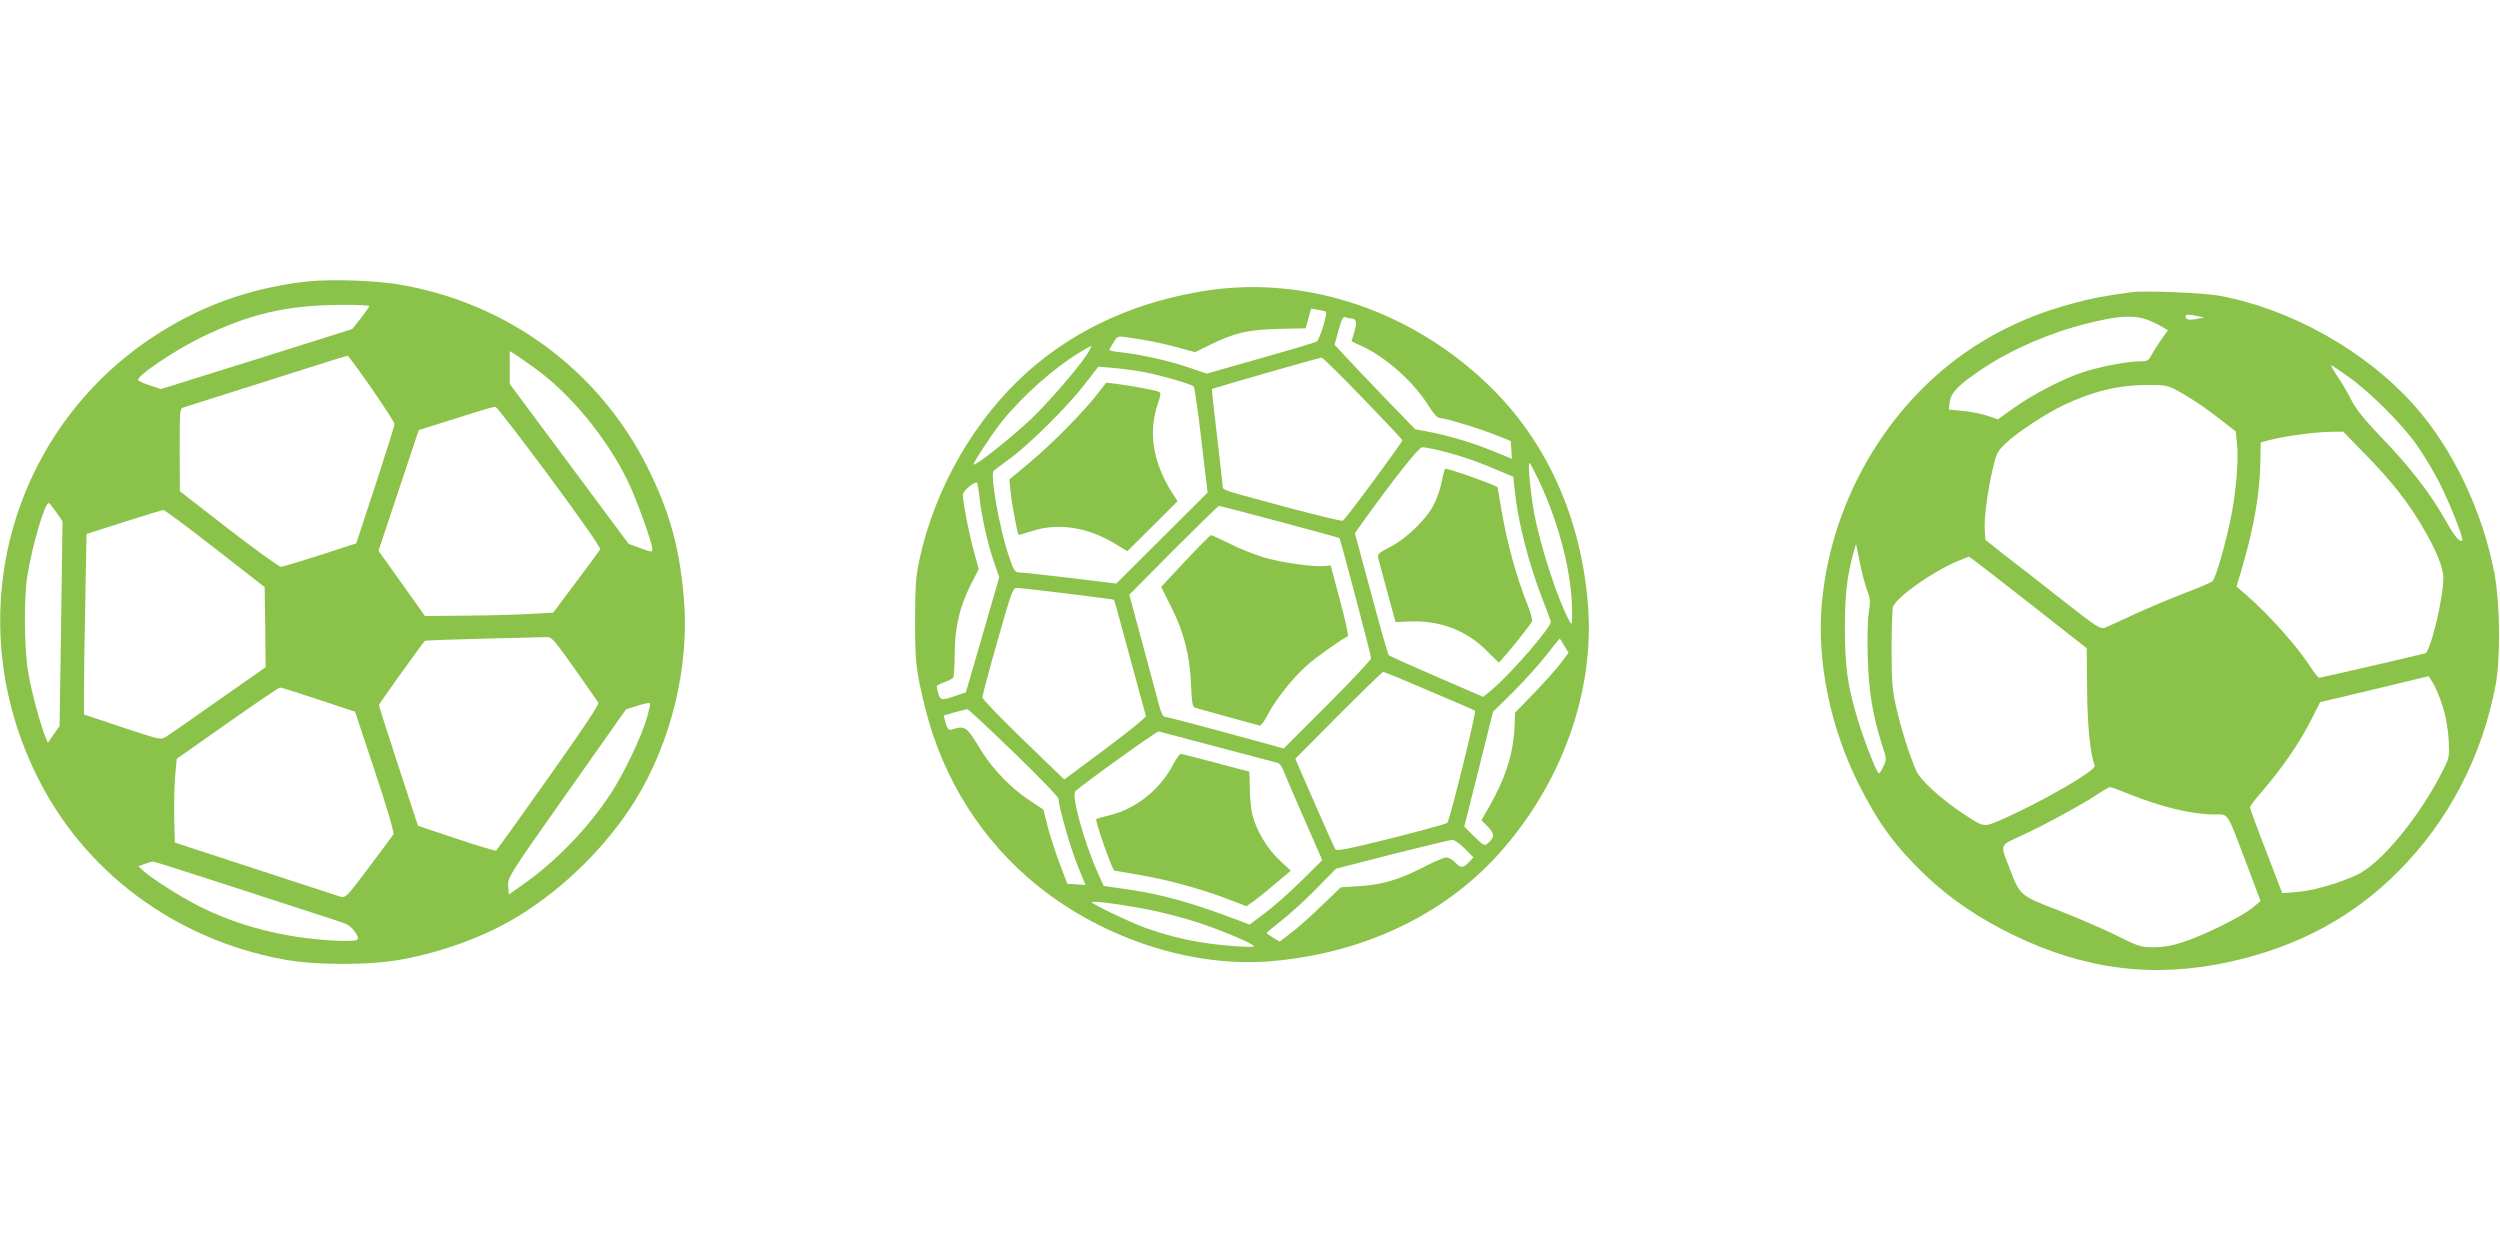
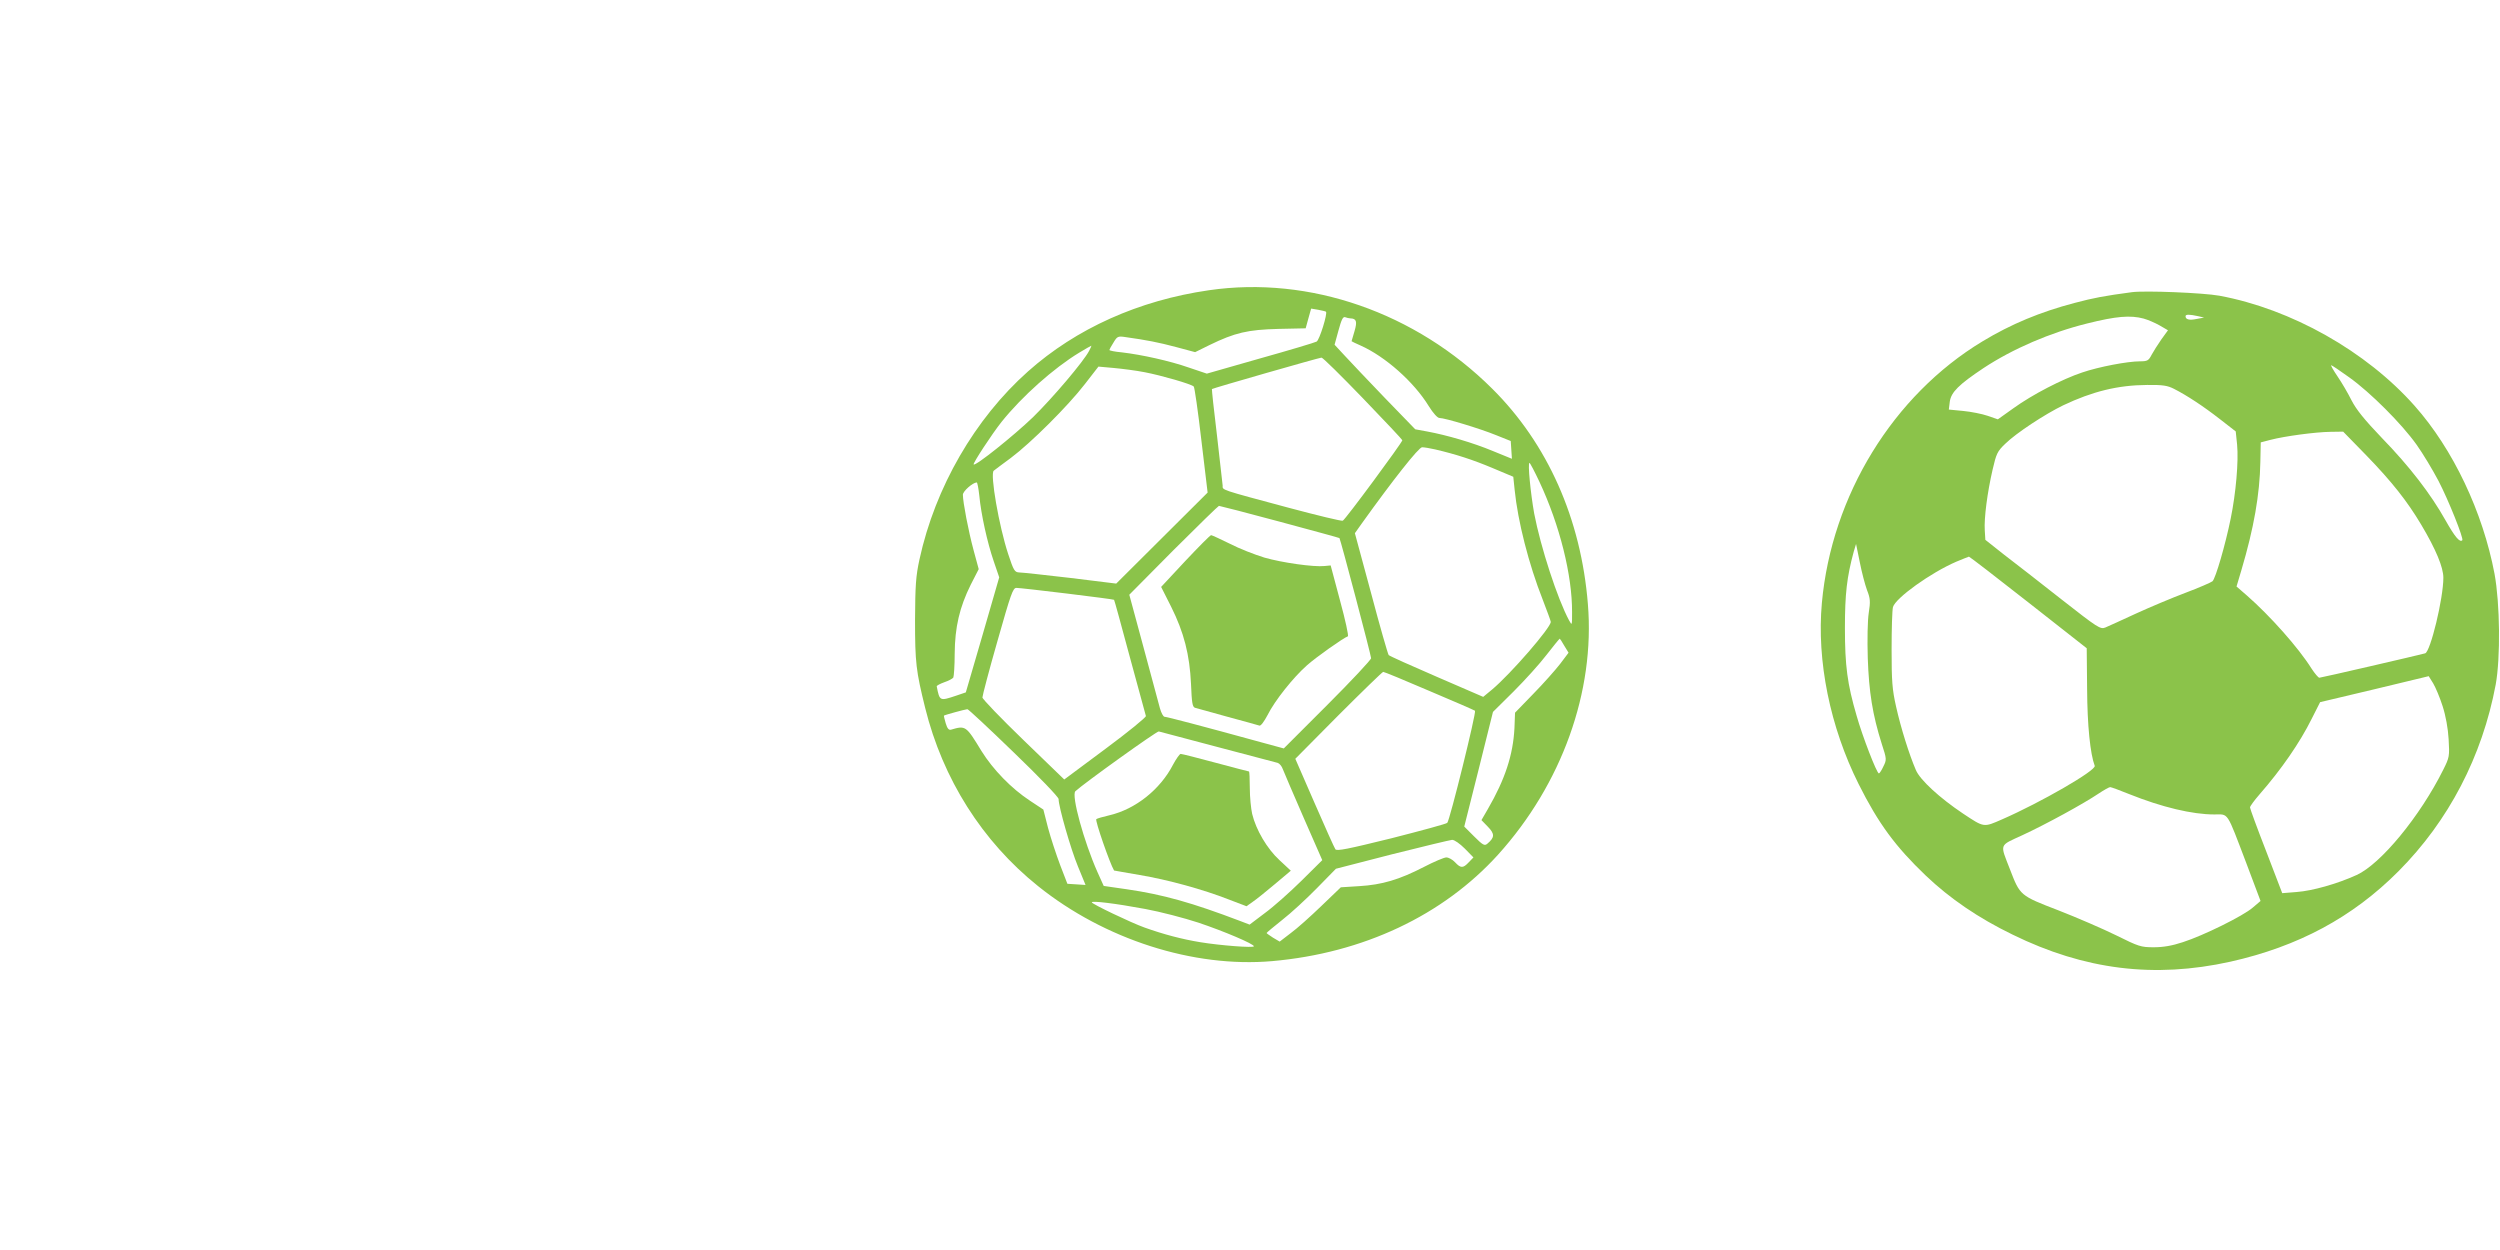
<svg xmlns="http://www.w3.org/2000/svg" version="1.0" width="1280pt" height="640pt" viewBox="0 0 1280 640" preserveAspectRatio="xMidYMid meet">
  <g transform="translate(0,640) scale(0.1,-0.1)" fill="#8bc34a" stroke="none">
-     <path d="M1585 4960 c-213 -22 -413 -78 -599 -169 -880 -432 -1233 -1471 -801 -2356 241 -495 706 -843 1265 -947 164 -31 446 -31 610 0 213 40 431 121 595 222 236 145 452 359 596 590 187 302 281 691 250 1042 -22 257 -74 442 -187 668 -250 497 -718 841 -1274 934 -120 20 -338 27 -455 16z m305 -127 c0 -5 -20 -33 -43 -63 l-44 -55 -489 -154 -490 -153 -58 19 c-31 10 -58 23 -59 28 -4 22 184 149 318 215 252 123 439 167 718 169 81 1 147 -2 147 -6z m840 -312 c187 -132 377 -362 486 -588 44 -92 124 -313 124 -345 0 -16 -5 -15 -60 5 l-61 22 -304 409 -305 410 0 84 0 84 28 -17 c15 -10 56 -38 92 -64z m-827 -110 c64 -93 117 -175 117 -182 0 -8 -44 -148 -98 -313 l-98 -298 -185 -60 c-101 -32 -191 -60 -200 -60 -9 -1 -129 86 -267 192 l-251 195 -1 212 c0 211 0 212 23 218 23 7 254 80 612 194 121 39 222 70 225 70 3 0 58 -75 123 -168z m912 -454 c158 -213 262 -363 258 -370 -4 -7 -60 -82 -124 -168 l-117 -156 -114 -6 c-62 -4 -209 -8 -327 -9 l-215 -2 -119 167 -119 167 103 309 103 309 105 33 c59 18 144 45 191 60 47 15 90 27 97 26 7 -1 132 -163 278 -360z m-2525 -182 l30 -44 -7 -524 -8 -524 -30 -43 -30 -43 -14 34 c-26 65 -72 235 -87 329 -20 116 -22 374 -5 485 25 160 93 391 112 379 5 -3 22 -25 39 -49z m811 -183 l254 -198 3 -205 2 -205 -241 -169 c-133 -94 -254 -178 -269 -187 -26 -17 -30 -16 -223 48 l-197 66 0 126 c0 70 3 278 7 463 l6 335 191 61 c105 34 196 61 202 62 6 1 125 -88 265 -197z m1840 -614 c62 -89 118 -168 122 -175 6 -9 -75 -131 -254 -383 -144 -204 -265 -372 -269 -375 -4 -2 -95 25 -203 61 l-197 66 -100 305 c-55 168 -100 309 -100 313 0 6 214 305 236 329 2 2 135 7 296 11 161 4 307 7 324 8 28 2 37 -8 145 -160z m-1310 -160 l187 -62 102 -307 c63 -189 99 -312 94 -321 -4 -7 -61 -84 -126 -170 -113 -151 -119 -156 -145 -149 -16 5 -212 69 -438 143 l-410 134 -3 129 c-1 72 1 168 5 215 l8 85 259 182 c143 101 264 183 270 183 6 0 95 -28 197 -62z m1679 -100 c-29 -97 -116 -278 -182 -380 -116 -177 -283 -350 -452 -468 l-71 -50 -3 44 c-3 44 3 53 300 474 l303 430 60 19 c33 11 61 16 63 12 2 -4 -6 -41 -18 -81z m-2334 -789 c104 -33 297 -96 429 -139 132 -43 273 -89 314 -102 60 -19 78 -29 97 -58 21 -31 22 -35 8 -43 -9 -5 -65 -6 -128 -2 -247 15 -475 74 -674 174 -98 49 -244 142 -290 184 l-23 22 33 12 c18 6 36 12 39 12 4 1 92 -26 195 -60z" />
    <path d="M6190 4914 c-360 -52 -680 -196 -927 -416 -272 -242 -475 -594 -555 -961 -19 -87 -22 -134 -23 -312 0 -218 5 -260 52 -450 90 -363 292 -683 578 -912 340 -273 796 -419 1198 -384 466 41 875 234 1157 545 326 361 497 835 460 1283 -35 436 -206 821 -490 1103 -392 390 -935 579 -1450 504z m599 -110 c9 -8 -33 -145 -48 -153 -9 -5 -139 -44 -289 -86 l-273 -78 -92 31 c-97 34 -241 66 -344 78 -35 3 -63 9 -63 12 0 2 9 20 21 38 19 32 23 34 62 28 107 -15 169 -27 259 -51 l97 -26 73 36 c131 64 197 79 353 83 l140 3 14 51 14 50 36 -6 c20 -4 38 -8 40 -10z m124 -34 c32 -1 37 -15 22 -66 -8 -27 -15 -50 -15 -51 0 -1 21 -11 46 -22 126 -56 273 -186 349 -310 23 -37 45 -61 55 -61 27 0 207 -54 290 -88 l75 -30 3 -45 3 -46 -98 40 c-101 42 -234 81 -337 100 l-60 11 -156 161 c-85 89 -179 187 -206 217 l-51 55 20 73 c15 55 23 72 34 68 8 -3 20 -6 26 -6z m-1337 -167 c-29 -55 -186 -240 -287 -339 -100 -96 -295 -252 -304 -242 -5 5 93 155 143 218 105 131 267 275 397 354 33 20 61 36 63 36 1 0 -4 -12 -12 -27z m1402 -242 c111 -115 202 -212 202 -215 0 -11 -293 -408 -305 -412 -6 -3 -130 27 -276 66 -358 96 -339 90 -339 114 -1 12 -14 127 -29 256 -16 129 -27 236 -26 238 3 4 547 160 561 161 6 1 101 -93 212 -208z m-1116 133 c83 -16 237 -60 250 -73 4 -3 22 -127 39 -275 l32 -268 -234 -233 -234 -233 -235 29 c-129 15 -247 28 -261 28 -24 1 -29 9 -57 94 -47 142 -94 412 -74 427 4 3 43 33 87 65 103 77 292 265 380 379 l69 89 78 -7 c43 -4 115 -13 160 -22z m1486 -395 c107 -25 193 -53 293 -95 l107 -45 7 -67 c16 -160 72 -381 144 -563 22 -58 41 -108 41 -113 0 -30 -205 -266 -300 -346 l-46 -38 -238 103 c-130 56 -241 106 -246 111 -4 5 -45 147 -90 317 l-83 307 34 48 c161 225 293 392 310 392 11 0 41 -5 67 -11z m534 -166 c104 -222 168 -479 167 -668 0 -68 0 -69 -15 -42 -60 111 -146 376 -179 548 -18 101 -34 259 -24 259 3 0 26 -44 51 -97z m-2868 -70 c9 -96 41 -241 74 -337 l28 -82 -85 -294 -86 -295 -50 -17 c-84 -28 -84 -28 -99 48 0 4 17 13 39 21 21 7 42 18 46 24 3 6 7 61 7 122 1 136 25 238 82 353 l41 80 -26 96 c-27 100 -55 247 -55 285 0 18 50 62 71 63 3 0 9 -30 13 -67z m1538 -134 c166 -45 304 -82 306 -84 5 -5 162 -600 162 -615 0 -8 -101 -116 -224 -239 l-223 -223 -114 31 c-309 85 -485 131 -496 131 -7 0 -17 19 -24 43 -6 23 -44 164 -84 312 l-73 270 226 228 c125 125 230 227 233 227 4 0 144 -36 311 -81z m-1089 -368 c131 -16 239 -30 241 -32 2 -2 38 -134 81 -294 43 -159 80 -295 82 -301 2 -6 -91 -82 -207 -168 l-211 -157 -209 202 c-116 112 -210 210 -210 218 0 9 34 139 77 289 69 243 79 272 97 272 12 0 128 -13 259 -29z m2546 -267 l22 -36 -43 -57 c-24 -31 -85 -100 -137 -153 l-94 -97 -3 -79 c-7 -137 -48 -262 -136 -414 l-33 -57 33 -34 c36 -37 35 -55 -3 -87 -14 -12 -23 -7 -67 37 l-51 51 74 294 73 293 106 105 c58 58 134 142 169 188 35 45 65 82 67 82 1 0 12 -16 23 -36z m-692 -231 c126 -53 231 -99 235 -102 8 -7 -129 -561 -142 -574 -4 -5 -133 -40 -286 -79 -223 -55 -281 -67 -287 -56 -5 7 -53 114 -107 238 l-98 225 221 223 c122 122 225 222 229 222 5 0 110 -43 235 -97z m-2127 -315 c129 -124 230 -229 230 -239 0 -39 62 -256 99 -345 l39 -95 -46 3 -47 3 -37 96 c-20 53 -48 138 -62 190 l-24 94 -68 45 c-95 62 -190 160 -249 255 -79 130 -81 131 -156 109 -11 -3 -19 6 -27 33 -6 20 -10 38 -9 39 2 3 108 32 120 33 4 1 111 -99 237 -221z m1045 27 c160 -42 297 -78 307 -81 9 -3 21 -17 26 -32 6 -15 53 -126 106 -247 l96 -219 -107 -106 c-60 -59 -143 -133 -187 -165 l-78 -59 -47 18 c-247 94 -396 136 -582 163 l-118 17 -32 71 c-69 155 -135 394 -113 414 43 40 418 309 427 306 7 -2 143 -38 302 -80z m1265 -520 l44 -45 -24 -25 c-29 -31 -41 -31 -70 0 -13 14 -33 25 -45 25 -11 0 -63 -22 -115 -49 -126 -65 -214 -91 -330 -98 l-95 -6 -100 -96 c-55 -53 -125 -116 -157 -139 l-56 -43 -34 20 c-18 12 -33 22 -33 24 0 2 36 32 80 67 44 34 124 108 177 162 l98 100 287 74 c159 40 297 73 308 74 12 0 40 -20 65 -45z m-1636 -309 c76 -14 199 -46 272 -70 131 -44 284 -109 284 -121 0 -9 -172 4 -275 21 -92 15 -187 40 -285 75 -70 25 -270 121 -270 129 0 9 118 -5 274 -34z" />
-     <path d="M5615 4378 c-75 -95 -238 -260 -349 -351 l-98 -82 6 -63 c6 -59 35 -213 41 -220 1 -2 31 7 66 18 131 44 281 23 421 -60 l70 -42 129 128 128 128 -20 31 c-105 159 -132 317 -81 468 17 50 17 57 3 62 -20 8 -148 31 -217 40 l-50 6 -49 -63z" />
-     <path d="M7383 3939 c-6 -33 -24 -86 -39 -117 -36 -76 -140 -178 -226 -222 -61 -32 -67 -37 -61 -60 4 -14 25 -92 47 -175 l41 -150 70 3 c153 7 291 -44 394 -147 l65 -64 39 44 c40 46 118 145 131 166 4 7 -9 52 -28 100 -51 128 -101 309 -126 458 -12 72 -23 130 -23 131 -30 18 -245 94 -267 94 -3 0 -11 -27 -17 -61z" />
    <path d="M6069 3528 l-124 -133 51 -101 c66 -132 95 -246 102 -396 4 -97 7 -118 21 -122 9 -3 84 -23 166 -46 83 -22 156 -43 163 -45 7 -3 24 20 42 54 37 74 131 192 201 254 47 42 187 141 210 149 5 2 -13 84 -40 183 l-48 180 -31 -3 c-56 -6 -217 17 -308 43 -49 15 -129 46 -177 71 -49 24 -92 44 -96 44 -5 0 -64 -60 -132 -132z" />
    <path d="M6006 2485 c-66 -128 -193 -228 -325 -259 -35 -8 -65 -17 -68 -20 -7 -7 69 -226 91 -263 1 0 59 -11 131 -23 143 -24 323 -73 458 -126 l89 -34 31 22 c18 12 69 53 114 91 l82 69 -58 54 c-63 58 -120 154 -140 237 -6 27 -12 86 -12 133 0 46 -2 84 -4 84 -2 0 -79 20 -172 45 -92 25 -172 45 -178 45 -5 0 -23 -25 -39 -55z" />
    <path d="M10915 4904 c-142 -19 -195 -29 -293 -55 -175 -46 -325 -108 -472 -197 -457 -276 -772 -789 -822 -1339 -27 -297 42 -635 188 -927 101 -202 189 -321 344 -469 124 -118 269 -217 444 -302 369 -181 726 -225 1115 -139 348 78 626 227 861 463 257 258 429 588 498 956 25 138 22 415 -6 567 -60 317 -212 638 -409 860 -248 280 -632 496 -1000 564 -83 15 -381 27 -448 18z m340 -123 l30 -7 -38 -7 c-38 -8 -57 -3 -57 14 0 10 20 10 65 0z m-280 -12 c22 -6 59 -22 82 -35 l43 -25 -34 -47 c-18 -26 -41 -62 -50 -79 -15 -29 -21 -33 -59 -33 -64 0 -211 -28 -296 -57 -102 -34 -255 -113 -352 -183 l-80 -57 -52 18 c-29 10 -85 21 -126 25 l-73 7 5 41 c7 48 46 87 172 171 150 99 342 182 532 229 148 37 220 43 288 25z m1053 -301 c108 -77 269 -238 345 -345 32 -45 82 -128 112 -185 52 -100 130 -296 122 -304 -13 -13 -38 17 -86 102 -75 134 -184 276 -327 423 -88 92 -130 144 -154 191 -18 36 -50 91 -72 123 -21 31 -36 57 -32 57 3 0 45 -28 92 -62z m-897 -59 c65 -33 149 -88 235 -155 l81 -63 7 -68 c8 -84 -6 -248 -33 -379 -27 -133 -77 -305 -93 -320 -7 -6 -69 -33 -138 -59 -69 -26 -183 -74 -255 -107 -71 -33 -142 -65 -156 -71 -25 -10 -39 -1 -224 144 -108 85 -240 188 -294 229 l-96 76 -3 49 c-4 62 13 193 40 310 19 82 24 94 65 133 56 55 204 152 297 197 150 71 279 103 429 104 80 1 105 -3 138 -20z m985 -341 c130 -134 209 -234 281 -355 75 -126 113 -218 113 -271 0 -106 -66 -378 -93 -387 -32 -9 -533 -125 -542 -125 -5 0 -23 21 -40 47 -67 107 -213 271 -332 375 l-52 45 25 84 c64 216 94 387 97 554 l2 100 50 13 c73 19 230 40 306 41 l66 1 119 -122z m-2557 -689 c17 -43 18 -59 9 -117 -6 -38 -8 -137 -5 -232 6 -173 24 -288 72 -440 25 -76 25 -80 8 -114 -9 -20 -20 -36 -23 -36 -11 0 -85 192 -114 295 -48 164 -60 256 -60 450 0 175 10 261 45 390 l12 40 19 -93 c10 -51 27 -116 37 -143z m827 -64 l298 -234 2 -208 c1 -188 16 -333 39 -394 9 -23 -277 -188 -474 -274 -96 -42 -91 -43 -201 30 -118 79 -220 172 -241 223 -34 79 -77 216 -101 324 -20 88 -23 131 -23 293 0 105 3 202 7 217 14 47 194 176 324 232 33 14 62 25 65 26 3 0 141 -106 305 -235z m2120 -530 c16 -49 28 -115 31 -170 5 -87 4 -93 -27 -155 -120 -241 -321 -484 -444 -540 -101 -46 -227 -81 -306 -87 l-75 -6 -82 214 c-46 118 -83 219 -83 225 0 6 22 36 49 67 111 127 206 264 267 387 l43 85 278 66 278 67 23 -37 c12 -20 34 -72 48 -116z m-1604 -451 c167 -67 323 -104 435 -104 75 0 61 21 164 -249 l73 -194 -40 -34 c-48 -42 -252 -143 -358 -177 -54 -18 -100 -26 -149 -26 -66 0 -77 4 -192 61 -67 33 -201 91 -296 128 -197 76 -196 75 -248 210 -52 134 -57 119 64 175 119 55 313 161 390 213 27 18 54 33 59 33 5 0 49 -16 98 -36z" />
  </g>
</svg>